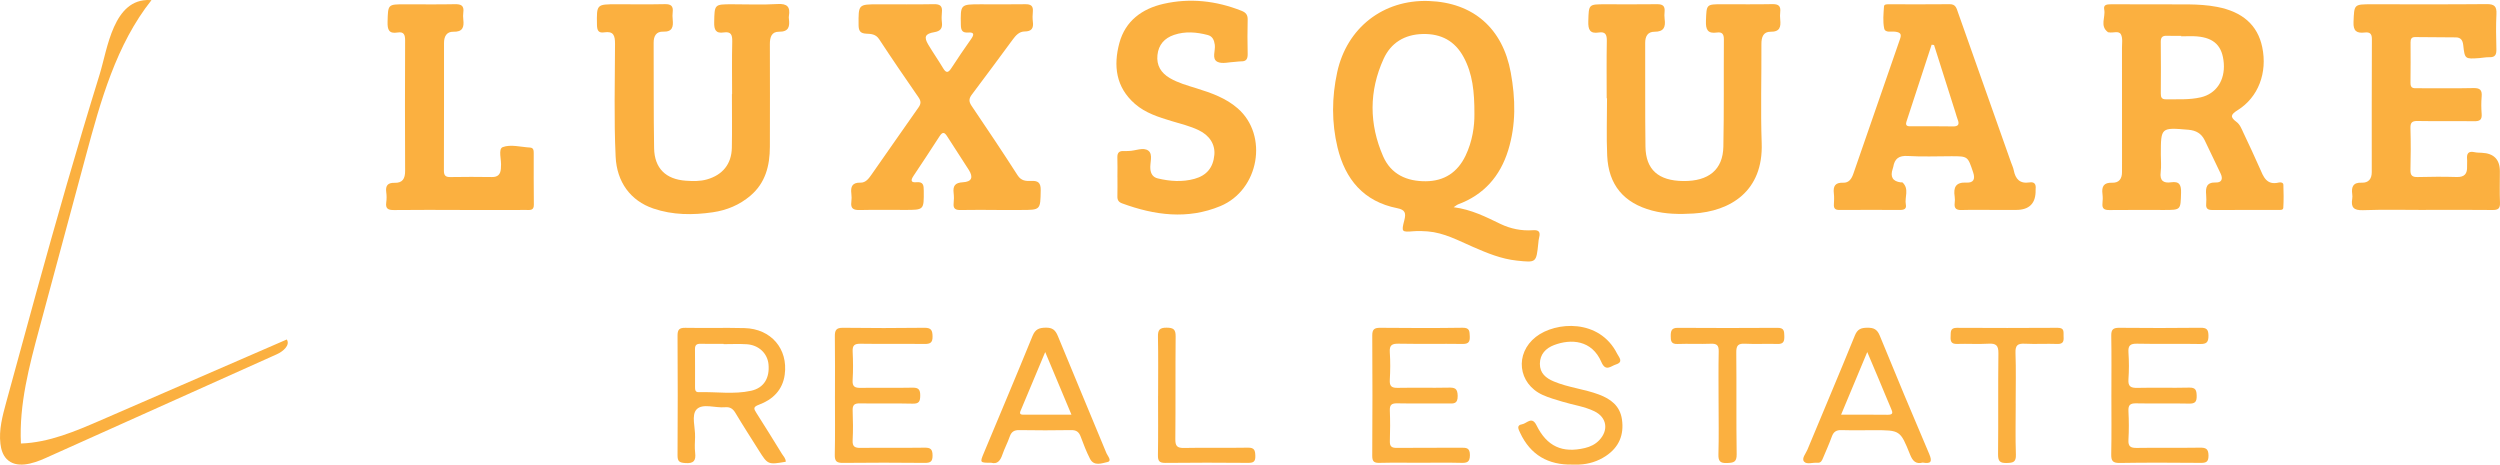
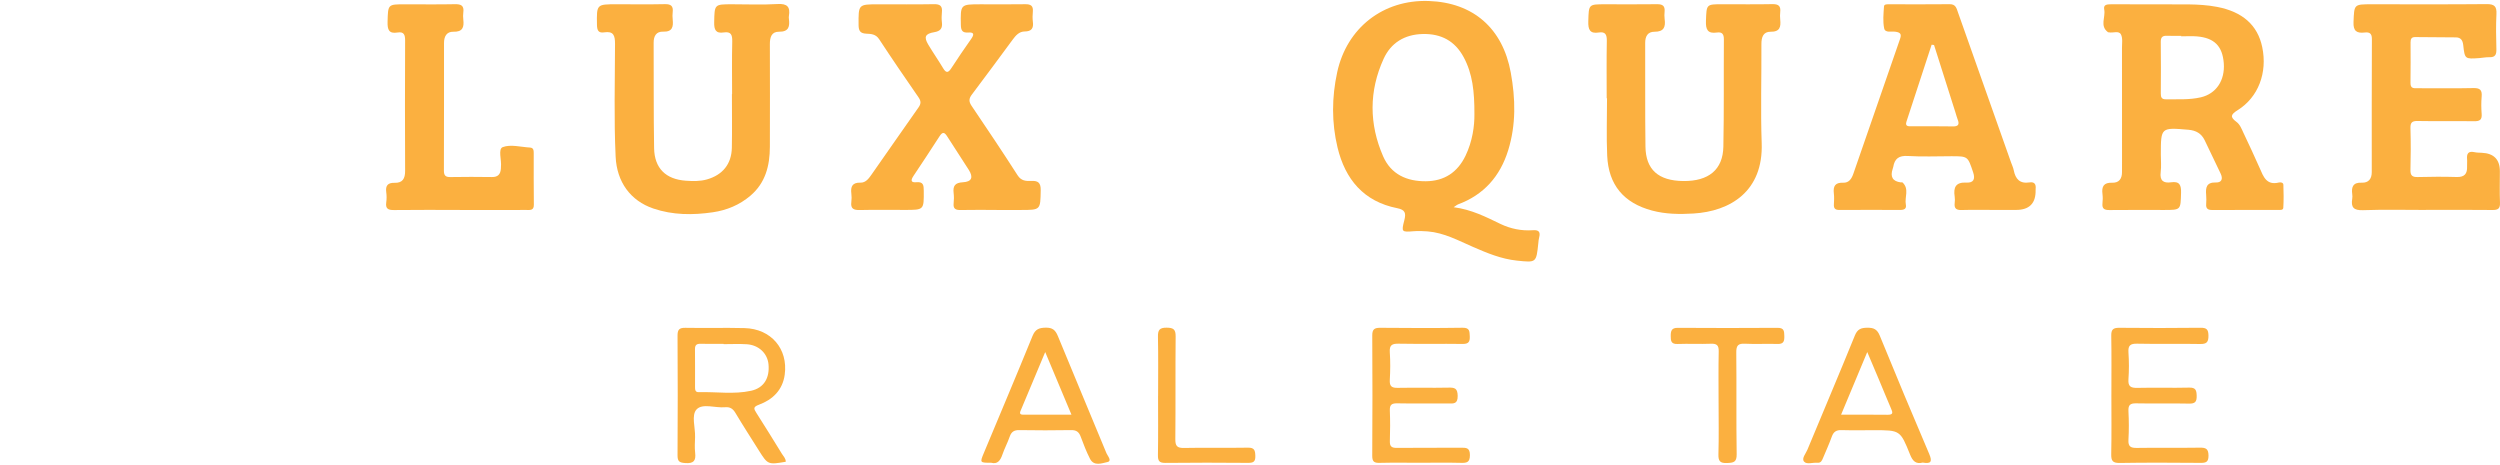
<svg xmlns="http://www.w3.org/2000/svg" id="Layer_2" viewBox="0 0 1356.83 252.16">
  <defs>
    <style>.cls-1{fill:#fbb040;}</style>
  </defs>
  <g id="Layer_1-2">
    <path class="cls-1" d="M770.93,251.15c-7.37,0-14.73-.12-22.09.06-2.91.07-4.1-.53-4.08-3.81.15-21.76.14-43.52.01-65.28-.02-3.36,1.11-4.24,4.33-4.21,14.9.14,29.8.19,44.69-.03,3.88-.06,3.78,1.92,3.9,4.64.13,2.92-.61,4.19-3.86,4.15-11.55-.16-23.1.07-34.65-.14-3.59-.07-5.17.67-4.89,4.63.34,5,.29,10.05,0,15.05-.19,3.35.96,4.35,4.23,4.29,9.2-.17,18.41.07,27.62-.12,3.38-.07,4.92.33,4.99,4.45.07,4.54-2.24,4.18-5.21,4.16-9.21-.07-18.41.09-27.62-.09-3.06-.06-4.12.85-3.99,3.96.22,5.51.2,11.05.01,16.57-.1,2.93,1.04,3.68,3.8,3.65,11.55-.12,23.1,0,34.65-.09,2.92-.02,5.02-.12,5,4.02-.02,3.86-1.59,4.27-4.76,4.19-7.36-.19-14.73-.06-22.09-.06Z" />
    <path class="cls-1" d="M1145.92,214.28c0-10.71.12-21.42-.07-32.12-.06-3.34,1.07-4.28,4.32-4.25,14.72.14,29.45.16,44.17-.02,3.39-.04,4.22,1.04,4.26,4.29.04,3.49-.97,4.59-4.53,4.52-11.37-.22-22.76.08-34.13-.17-3.75-.08-5.02.95-4.76,4.75.33,4.83.35,9.72,0,14.54-.3,3.96,1.28,4.77,4.86,4.69,9.36-.21,18.74.09,28.1-.14,3.55-.09,3.99,1.43,4.07,4.44.08,3.26-.86,4.32-4.2,4.24-9.53-.21-19.07.06-28.61-.14-3.31-.07-4.39.91-4.22,4.25.27,5.17.3,10.38,0,15.55-.22,3.68,1.23,4.44,4.6,4.39,11.37-.18,22.75.04,34.13-.14,3.29-.05,4.69.59,4.72,4.32.02,3.69-1.58,3.95-4.5,3.93-14.56-.11-29.11-.2-43.67.05-3.95.07-4.69-1.27-4.62-4.85.22-10.7.08-21.41.08-32.12Z" />
-     <path class="cls-1" d="M453.16,214.73c0-10.71.1-21.42-.06-32.13-.05-3.3.67-4.75,4.39-4.7,14.73.19,29.46.19,44.18,0,3.68-.05,4.4,1.33,4.46,4.66.07,3.53-1.36,4.16-4.46,4.12-11.55-.14-23.1.06-34.64-.12-3.27-.05-4.43.88-4.27,4.22.25,5.18.31,10.39-.02,15.56-.22,3.56,1.28,4.21,4.36,4.17,9.37-.13,18.75.09,28.11-.11,3.38-.07,4.25,1.11,4.22,4.33-.03,3.08-.6,4.44-4.1,4.35-9.53-.24-19.08.03-28.62-.15-3.12-.06-4.07.96-3.95,4,.21,5.35.27,10.72-.01,16.06-.18,3.5,1.27,4.14,4.37,4.1,11.55-.15,23.1.05,34.64-.12,3.23-.05,4.33.79,4.37,4.17.04,3.45-1.19,4.12-4.35,4.09-14.73-.15-29.46-.16-44.18,0-3.4.04-4.62-.75-4.54-4.38.24-10.71.09-21.42.09-32.13Z" />
-     <path class="cls-1" d="M853.45,252.14c-13.16.29-22.83-5.2-28.46-17.3-.86-1.84-2.12-4.08,1.12-4.58,2.52-.39,5.25-4.61,7.8.57,5.66,11.46,14.02,15.23,26.29,12.32,2.96-.7,5.65-2,7.79-4.27,5.19-5.51,4.08-12.41-2.71-15.69-5.45-2.63-11.49-3.4-17.22-5.16-3.66-1.13-7.4-2.12-10.86-3.71-13.37-6.14-15.22-22.42-3.63-31.49,10.72-8.39,34.52-9.95,44.1,9.13.96,1.91,3.67,4.5-.69,5.86-2.75.86-5.52,4.1-7.87-1.35-5.15-11.97-16.44-12.7-25.7-9.18-4.41,1.68-7.64,4.92-7.67,10.15-.03,5.14,3.31,7.8,7.53,9.57,7.87,3.32,16.49,4.11,24.46,7.09,6.41,2.4,11.51,6.13,12.56,13.55,1.19,8.41-1.62,15.09-8.75,19.83-4.41,2.93-9.31,4.43-14.59,4.66-1.17.05-2.34,0-3.51,0Z" />
    <path class="cls-1" d="M932.73,218.87c0-9.37-.13-18.75.07-28.12.07-3.33-1-4.33-4.28-4.19-6.02.24-12.06-.1-18.08.13-3.48.13-3.69-1.69-3.68-4.36.01-2.71.4-4.42,3.78-4.4,18.08.11,36.16.13,54.24,0,3.55-.03,3.56,1.84,3.63,4.42.07,2.75-.31,4.45-3.72,4.33-5.85-.21-11.73.18-17.57-.13-3.75-.2-4.82.93-4.78,4.73.2,18.41-.08,36.83.21,55.24.07,4.38-1.72,4.63-5.21,4.78-3.85.16-4.8-1.08-4.69-4.79.27-9.2.09-18.41.09-27.62Z" />
-     <path class="cls-1" d="M1093.99,219.09c0,9.21-.23,18.43.1,27.63.15,4.11-1.51,4.47-4.93,4.56-3.77.1-4.79-.98-4.75-4.76.2-18.25-.05-36.51.19-54.77.06-4.28-1.27-5.46-5.38-5.22-5.68.33-11.39-.06-17.08.13-3.13.1-3.62-1.44-3.48-4.01.13-2.35-.39-4.75,3.35-4.73,18.26.09,36.52.12,54.77-.01,3.96-.03,3.03,2.53,3.19,4.73.18,2.48-.16,4.15-3.4,4.03-5.85-.22-11.73.17-17.58-.13-3.85-.2-5.27.78-5.12,4.92.33,9.2.1,18.42.1,27.63Z" />
    <path class="cls-1" d="M628.54,214.87c0-10.71.14-21.41-.08-32.11-.08-3.66.88-4.96,4.73-4.92,3.66.03,4.91.91,4.87,4.76-.19,18.56.02,37.13-.17,55.7-.04,3.72.93,4.9,4.74,4.82,11.54-.24,23.08.05,34.62-.16,3.58-.07,3.96,1.45,4.06,4.46.11,3.31-1.21,3.82-4.1,3.79-14.89-.12-29.78-.16-44.66.02-3.39.04-4.15-1.08-4.1-4.25.18-10.7.07-21.41.07-32.11Z" />
    <path class="cls-1" d="M540.95,113.94c-6.53,0-13.07-.1-19.6.04-2.73.06-4.1-.68-3.78-3.66.2-1.82.22-3.7,0-5.52-.47-3.9.73-5.64,5.03-5.88,4.79-.26,5.75-2.65,3.23-6.66-3.83-6.1-7.88-12.06-11.71-18.16-1.46-2.33-2.52-2.76-4.18-.17-4.61,7.19-9.34,14.3-14.08,21.41-1.45,2.17-1.92,3.89,1.56,3.56,3.79-.36,3.91,1.78,3.93,4.61.08,10.42.14,10.42-10.08,10.42-8.21,0-16.42-.13-24.62.06-3.35.08-5.11-.72-4.6-4.42.2-1.48.19-3.03,0-4.51-.48-3.82.55-6.05,4.96-5.93,2.79.07,4.45-2.17,5.89-4.23,8.57-12.2,17.04-24.46,25.63-36.63,1.37-1.94,1.39-3.4.02-5.38-7.24-10.47-14.44-20.97-21.41-31.61-1.83-2.79-4.35-2.89-6.95-3-3.2-.14-4.19-1.45-4.21-4.66-.08-11.28-.21-11.28,10.82-11.28,10.05,0,20.1.11,30.15-.07,3.32-.06,4.59,1.06,4.25,4.34-.19,1.82-.21,3.7,0,5.52.39,3.26-.75,4.77-4.15,5.34-5,.84-5.73,2.6-3.22,6.8,2.57,4.31,5.46,8.44,8.03,12.75,1.72,2.89,2.86,2.45,4.51-.09,3.45-5.35,7.06-10.59,10.72-15.8,1.64-2.33,1.71-3.72-1.6-3.48-3.09.22-3.95-1.05-4-4.07-.21-11.25-.32-11.25,10.82-11.25,8.04,0,16.08.1,24.12-.04,2.96-.05,4.42.83,4.13,3.99-.17,1.83-.22,3.71.01,5.52.46,3.54-.68,5.26-4.49,5.29-2.91.02-4.79,2.15-6.42,4.35-7.38,9.96-14.68,19.97-22.17,29.84-1.71,2.25-1.75,3.84-.17,6.18,8.45,12.48,16.83,25.01,24.97,37.69,1.95,3.03,4.5,3.17,7.32,3.04,3.7-.17,5.3.87,5.22,5.08-.2,10.69.03,10.69-10.85,10.69-4.35,0-8.71,0-13.06,0Z" />
    <path class="cls-1" d="M397.33,51.12c0-9.54-.15-19.09.08-28.62.08-3.55-.65-5.5-4.61-4.89-4.36.68-5.27-1.5-5.19-5.48.2-9.8.02-9.81,9.78-9.81,8.2,0,16.43.36,24.6-.13,5.34-.32,7,1.6,6.17,6.52-.08.49-.07,1.01,0,1.5.52,4.12.02,7.07-5.39,7.01-4.04-.05-4.95,3.02-4.94,6.68.08,18.58.04,37.16,0,55.74-.02,10.25-2.37,19.62-10.58,26.59-5.89,5-12.79,7.87-20.4,8.98-10.88,1.59-21.71,1.54-32.24-2.03-12.52-4.25-19.85-14.49-20.49-28.12-.96-20.41-.37-40.83-.33-61.25,0-4.6-.83-7.01-5.88-6.25-3.15.48-3.87-1.1-3.92-4.07-.18-11.18-.28-11.18,10.76-11.18,8.7,0,17.41.13,26.11-.06,3.31-.07,4.62,1.05,4.23,4.32-.16,1.32-.14,2.69,0,4.01.39,3.94-.08,6.78-5.25,6.6-3.63-.12-5.12,2.37-5.09,6.01.12,19.08-.08,38.17.25,57.24.19,10.93,6.38,16.9,17.24,17.65,3.84.26,7.68.37,11.46-.71,8.46-2.42,13.31-8.31,13.49-17.15.19-9.7.04-19.42.04-29.12.03,0,.06,0,.09,0Z" />
    <path class="cls-1" d="M872,53.37c0-10.38-.12-20.76.07-31.14.06-3.33-.7-5.18-4.37-4.59-4.88.78-5.8-1.65-5.68-6.01.27-9.31.06-9.31,9.15-9.31,9.38,0,18.75.09,28.13-.04,2.99-.04,4.42.89,4.13,4-.12,1.33-.17,2.7.01,4.01.61,4.3-.34,6.97-5.51,6.94-3.64-.02-5.05,2.45-5.04,6.09.1,18.75-.11,37.5.15,56.25.17,12.53,7.05,18.53,20.5,18.68,13.76.16,21.53-6.12,21.78-18.64.39-19.41.14-38.84.28-58.26.02-2.87-1-4.1-3.78-3.7-5.02.73-6.12-1.59-5.95-6.26.34-9.08.08-9.09,8.97-9.09,9.04,0,18.08.12,27.12-.06,3.32-.06,4.61,1.08,4.22,4.35-.16,1.32-.13,2.69,0,4.01.39,3.93-.07,6.7-5.25,6.63-3.96-.05-4.98,2.98-4.96,6.68.1,17.91-.48,35.85.15,53.74.92,26.2-17.04,37.04-37.09,38.24-7.54.45-15.05.36-22.43-1.62-15.33-4.1-23.62-13.88-24.33-29.79-.46-10.36-.09-20.75-.09-31.13-.07,0-.14,0-.21,0Z" />
    <path class="cls-1" d="M1316.63,113.94c-11.38,0-22.77-.27-34.14.13-5.03.18-6.65-1.49-5.86-6.19.14-.81.11-1.68,0-2.51-.52-3.95.42-6.42,5.16-6.22,3.67.16,5.44-2.06,5.44-5.71,0-24.1-.04-48.2.07-72.3.01-3.09-1.37-3.79-3.95-3.49-4.3.49-6.23-.78-6.02-5.71.41-9.61.09-9.62,9.97-9.62,20.75,0,41.51.11,62.26-.09,4.19-.04,5.56,1.2,5.34,5.39-.32,6.34-.2,12.72-.03,19.07.07,2.85-.57,4.47-3.79,4.36-1.82-.06-3.66.35-5.5.48-7.79.55-7.86.55-8.71-7.06-.28-2.55-1.29-4.15-3.97-4.18-7.36-.09-14.73-.07-22.09-.17-2.06-.03-2.52,1.08-2.52,2.83.02,7.36.08,14.73-.04,22.09-.05,3.21,2,2.84,4.02,2.84,10.04,0,20.09.14,30.13-.08,3.54-.08,4.78,1.03,4.48,4.55-.27,3.16-.25,6.37,0,9.53.25,3.22-1.14,3.95-4.08,3.91-10.21-.14-20.42.07-30.63-.12-3.1-.06-4.02.82-3.94,3.92.22,7.53.21,15.07,0,22.59-.09,3.15,1.03,4,4.04,3.91,7.02-.2,14.06-.22,21.09-.02,4.22.12,5.77-1.78,5.6-5.71-.06-1.34.13-2.69,0-4.01-.28-3,.7-4.47,3.96-3.77,1.3.28,2.66.29,4,.34q9.84.43,9.84,10.04c0,5.69-.17,11.39.06,17.07.13,3.16-1.05,3.98-4.05,3.94-12.05-.14-24.1-.06-36.15-.05Z" />
-     <path class="cls-1" d="M606.46,96.04c0-3.52.1-7.04-.03-10.55-.1-2.63,1.03-3.69,3.57-3.5.83.06,1.67-.05,2.51-.05,3.66,0,8-2.26,10.75-.15,2.67,2.05.71,6.6,1.08,10.03.28,2.66,1.49,4.42,4.1,5.03,6.6,1.56,13.25,2.04,19.86.21,6.66-1.84,10.13-6.16,10.76-12.95.53-5.71-2.56-10.62-8.53-13.47-4.71-2.25-9.76-3.45-14.73-4.95-7.05-2.13-14.13-4.34-19.84-9.32-10.38-9.05-11.76-20.72-8.44-33.04,3.23-12,12.35-18.61,23.95-21.24,14.37-3.27,28.56-1.69,42.3,3.75,2.33.92,3.44,2.15,3.38,4.79-.16,6.19-.14,12.39,0,18.59.06,2.68-.7,4.18-3.6,4.08-1-.03-2,.22-3,.25-3.34.11-7.29,1.33-9.88-.03-3.15-1.65-.92-6.04-1.36-9.2-.35-2.58-1.24-4.64-3.82-5.31-6.07-1.59-12.21-2.13-18.3-.07-5.23,1.76-8.43,5.37-9.01,10.95-.59,5.61,1.93,9.68,6.69,12.48,4.52,2.65,9.55,4.02,14.5,5.56,8.03,2.5,15.98,5.29,22.41,10.92,16.74,14.64,11.59,44.27-9.45,53.01-17.86,7.42-35.72,4.99-53.35-1.49-1.86-.68-2.59-1.82-2.54-3.76.09-3.52.03-7.03.03-10.55Z" />
    <path class="cls-1" d="M249.53,113.94c-11.89,0-23.77-.09-35.66.06-3.17.04-4.73-.68-4.24-4.15.25-1.81.25-3.7,0-5.51-.49-3.65.85-5.22,4.61-5.12,4.27.11,5.65-2.32,5.63-6.44-.11-23.6-.1-47.21,0-70.81.01-3.12-.67-4.9-4.14-4.32-4.67.77-5.49-1.57-5.38-5.73.25-9.58.05-9.58,9.4-9.58,9.04,0,18.08.13,27.12-.06,3.36-.07,5.09.75,4.59,4.42-.18,1.32-.16,2.69,0,4.01.47,4.08-.36,6.66-5.37,6.52-3.69-.1-5.11,2.57-5.11,6.08,0,23.1.02,46.2-.06,69.31,0,2.63.9,3.52,3.49,3.48,7.53-.12,15.07-.13,22.6-.01,3.2.05,4.59-1.48,4.83-4.44.03-.33,0-.67.04-1,.45-3.76-1.71-9.8,1-10.81,4.3-1.61,9.8-.03,14.79.25,1.83.1,1.99,1.48,2,2.89.01,9.37-.06,18.75.07,28.12.04,3.25-2.07,2.86-4.04,2.86-12.05.02-24.11,0-36.16.01Z" />
    <path class="cls-1" d="M831.89,124.95c-6.12.42-12.04-.77-17.56-3.42-7.82-3.76-15.52-7.77-25.38-9.07,1.5-.99,1.86-1.35,2.3-1.51,14.07-5.18,22.92-15.28,27.29-29.39,4.31-13.91,3.99-28,1.4-42.2-4.37-23.96-20.33-37.99-44.53-38.82-24.73-.85-44.46,14.59-49.68,38.7-2.95,13.64-3.06,27.32.19,40.8,4.16,17.28,14.22,29.38,32.45,32.96,4.28.84,4.8,2.67,3.8,6.53-1.68,6.48-1.44,6.48,5.18,5.96,2.49-.19,5.02-.1,7.51.1,8.89.72,16.62,4.95,24.57,8.41,7.69,3.35,15.34,6.55,23.83,7.44,10.54,1.1,10.52,1.26,11.64-9.48.1-1,.17-2.02.43-2.98.81-3.04-.09-4.27-3.41-4.04ZM773.92,98.37c-10.37.1-18.96-3.73-23.24-13.51-7.67-17.54-7.72-35.47.25-52.93,3.96-8.68,11.34-13.23,21.22-13.47,10.01-.24,17.47,3.76,22.22,12.56,4.83,8.94,5.89,18.7,5.84,30.9.08,6.38-1.04,14.77-4.83,22.62-4.33,8.98-11.47,13.73-21.47,13.83Z" />
    <path class="cls-1" d="M1239.26,100.25c-.04-1.17-1.46-1.43-2.41-1.2-6.81,1.68-8.43-3.24-10.48-7.91-2.82-6.44-5.84-12.79-8.83-19.15-.99-2.12-1.84-4.45-3.77-5.86-3.61-2.65-3-4.05.66-6.33,11.28-7.04,16.25-20.37,13.35-34.25-2.5-11.96-10.73-19.18-24.54-21.82-10.29-1.97-20.68-1.14-28.93-1.39-10.98,0-19.86.02-28.73-.01-2.01,0-4.11.17-3.56,2.81.86,4.1-2.57,8.93,2.06,12.36.11.08.33.01.49.05,2.22.49,5.36-1.07,6.52,1.12,1.06,1.99.58,4.87.58,7.35.03,20.26.02,40.53.02,60.79,0,2.18-.04,4.35-.01,6.53.04,3.61-1.58,5.96-5.31,5.83-4.62-.17-5.82,2.05-5.29,6.15.21,1.65.18,3.36,0,5.02-.32,2.98,1.07,3.69,3.8,3.66,9.88-.11,19.76-.04,29.64-.04,9.16,0,8.95,0,9.21-9.29.12-4.2-.77-6.4-5.43-5.73-4.17.6-6.21-.92-5.62-5.54.4-3.13.08-6.35.08-9.54,0-14.77,0-14.71,15.01-13.43,4.06.35,7.01,2.02,8.77,5.67,2.91,6.03,5.77,12.09,8.67,18.12,1.36,2.82.59,4.92-2.57,4.82-5.18-.16-5.63,2.79-5.29,6.72.14,1.66.14,3.36.01,5.02-.18,2.44.92,3.2,3.24,3.19,11.89-.06,23.78-.02,35.67-.04,1.12,0,2.86.27,2.95-1.16.25-4.16.2-8.34.04-12.51ZM1194.4,52.83c-6.24,1.44-12.61.99-18.94,1.07-2.31.03-2.74-1.19-2.72-3.16.05-9.34.11-18.69-.02-28.03-.04-2.78,1.19-3.41,3.61-3.29,2.5.13,5,.03,7.51.03v.26c2.83,0,5.69-.2,8.5.04,9.45.79,13.88,5.3,14.58,14.56.7,9.35-4.13,16.59-12.51,18.52Z" />
    <path class="cls-1" d="M1104.8,103.06c0-.17-.02-.34,0-.5.29-2.48-.57-3.99-3.3-3.56-5.25.83-7.66-1.82-8.58-6.61-.28-1.46-.97-2.85-1.47-4.27-9.6-27.14-19.2-54.28-28.8-81.42-.78-2.2-1.19-4.46-4.47-4.42-10.89.13-21.77.04-32.66.04-1.17,0-2.93-.13-3.01,1.13-.28,3.99-.7,8.12.09,11.96.54,2.6,4.07,1.49,6.21,1.82,2.81.43,3.27,1.44,2.39,3.96-8.48,24.34-16.89,48.7-25.31,73.06-.93,2.7-2.36,5.05-5.57,4.92-4.33-.18-5.5,1.91-5.03,5.81.24,1.98.14,4.02.02,6.02-.12,2.18.8,2.96,2.93,2.95,11.05-.06,22.11-.05,33.16-.01,2.02,0,3.41-.64,2.97-2.86-.79-3.99,1.99-8.51-1.78-12.03-.19-.17-.65-.03-.98-.07q-6.62-.83-4.36-7.42c.11-.32.23-.64.28-.96.75-4.52,3.08-6.25,7.94-5.94,7.84.49,15.74.13,23.61.13,9.04,0,8.88.05,11.81,8.75,1.3,3.86.05,5.75-3.62,5.56-5.86-.31-7.17,2.6-6.4,7.61.18,1.15.14,2.35,0,3.51-.33,2.84.8,3.84,3.67,3.76,6.02-.17,12.06-.05,18.09-.05,3.85,0,7.7,0,11.56,0q10.89,0,10.6-10.88ZM1059.65,68.6c-7.34-.16-14.69-.03-22.04-.06-1.62,0-3.82.26-2.92-2.51,4.51-13.94,9.1-27.85,13.67-41.77.44.06.87.11,1.31.17,3.92,12.36,7.84,24.72,11.76,37.08.35,1.11.64,2.25,1.06,3.34,1.13,2.85.23,3.83-2.84,3.77Z" />
    <path class="cls-1" d="M424.32,246.22c-4.56-7.41-9.15-14.81-13.83-22.15-1.44-2.26-1.84-3.22,1.46-4.44,7.45-2.77,12.81-7.95,13.94-16.28,1.91-14.02-7.42-24.91-21.81-25.28-10.71-.27-21.44.04-32.16-.15-3.37-.06-4.22,1.09-4.2,4.34.13,21.61.14,43.21,0,64.82-.02,3.33.98,4.01,4.2,4.24,4.6.33,5.86-1.31,5.36-5.58-.33-2.81-.14-5.69-.04-8.53.18-5.16-2.16-11.93.86-15.06,3.27-3.38,10.13-.64,15.39-1.13,2.68-.25,4.26.76,5.64,3.07,4.12,6.9,8.49,13.65,12.76,20.45,4.81,7.65,4.99,7.72,14.56,6.07.04-1.82-1.29-3.01-2.13-4.37ZM379.21,212.84c-1.94.06-1.99-1.41-1.99-2.79,0-6.86.04-13.72-.03-20.57-.02-2.18.86-2.94,2.99-2.89,4.18.1,8.36.03,12.54.03,0,.05,0,.11,0,.16,4.18,0,8.37-.21,12.54.05,6.5.4,11.26,4.93,11.83,10.85.72,7.48-2.5,12.86-9.4,14.39-9.4,2.09-18.99.49-28.49.77Z" />
    <path class="cls-1" d="M1047.06,246.41c-9.13-21.36-18.08-42.79-26.87-64.29-1.41-3.45-3.33-4.3-6.75-4.25-3.36.04-5.32.7-6.75,4.23-8.42,20.75-17.2,41.35-25.78,62.04-.87,2.1-3.24,4.67-1.79,6.38,1.47,1.73,4.74.4,7.21.63,1.99.19,2.52-1.24,3.11-2.64,1.61-3.85,3.35-7.66,4.76-11.59.95-2.62,2.47-3.57,5.24-3.49,5.85.17,11.71.05,17.56.05,14.2,0,14.33-.05,19.66,13.24,1.41,3.52,3.15,5.31,6.87,4.33,4.38.78,5.35-.38,3.53-4.64ZM1024.55,225.11c-8.17-.11-16.34-.04-25.34-.04,4.71-11.28,9.17-21.96,14.21-34.01,2.48,5.85,4.42,10.4,6.33,14.95,2.2,5.24,4.33,10.5,6.58,15.72.86,2,1.41,3.41-1.78,3.37Z" />
    <path class="cls-1" d="M600.5,245.94c-8.73-21.22-17.68-42.34-26.37-63.57-1.34-3.27-2.94-4.61-6.61-4.54-3.61.07-5.64.85-7.13,4.5-8.65,21.24-17.6,42.37-26.43,63.53-2.21,5.29-2.19,5.3,4,5.29,3.36.92,4.96-1.16,6.07-4.42,1.13-3.32,2.83-6.44,3.97-9.76.91-2.63,2.39-3.58,5.19-3.54,9.38.15,18.76.17,28.14,0,2.83-.05,4.24.98,5.19,3.54,1.52,4.08,3.09,8.17,5.06,12.03,2.16,4.22,6.5,2.39,9.38,1.79,2.8-.58.15-3.36-.46-4.84ZM555.63,225.07c-1.27,0-2.54-.15-1.81-1.92,4.27-10.26,8.59-20.5,13.45-32.08,5,11.92,9.43,22.49,14.25,34-9.21,0-17.55,0-25.89,0Z" />
-     <path class="cls-1" d="M81.4.02c.27.01.54.03.82.05-19.15,24.11-27.62,54.76-35.62,84.49-8.41,31.2-16.81,62.41-25.22,93.61-5.52,20.47-11.08,41.36-10.02,62.54,15.24-.51,29.65-6.69,43.64-12.76,33.55-14.57,67.1-29.13,100.65-43.7,1.99,3.09-2.02,6.51-5.38,8.01-41.91,18.81-83.82,37.62-125.74,56.43-6.8,3.05-15.71,5.77-20.91.43-2.12-2.17-3.03-5.26-3.39-8.28-.9-7.49,1.1-14.99,3.08-22.27,10.77-39.52,21.54-79.05,32.91-118.4,5.77-19.96,11.69-39.87,17.84-59.72C58.4,26.41,61.45-.85,81.4.02Z" />
  </g>
</svg>